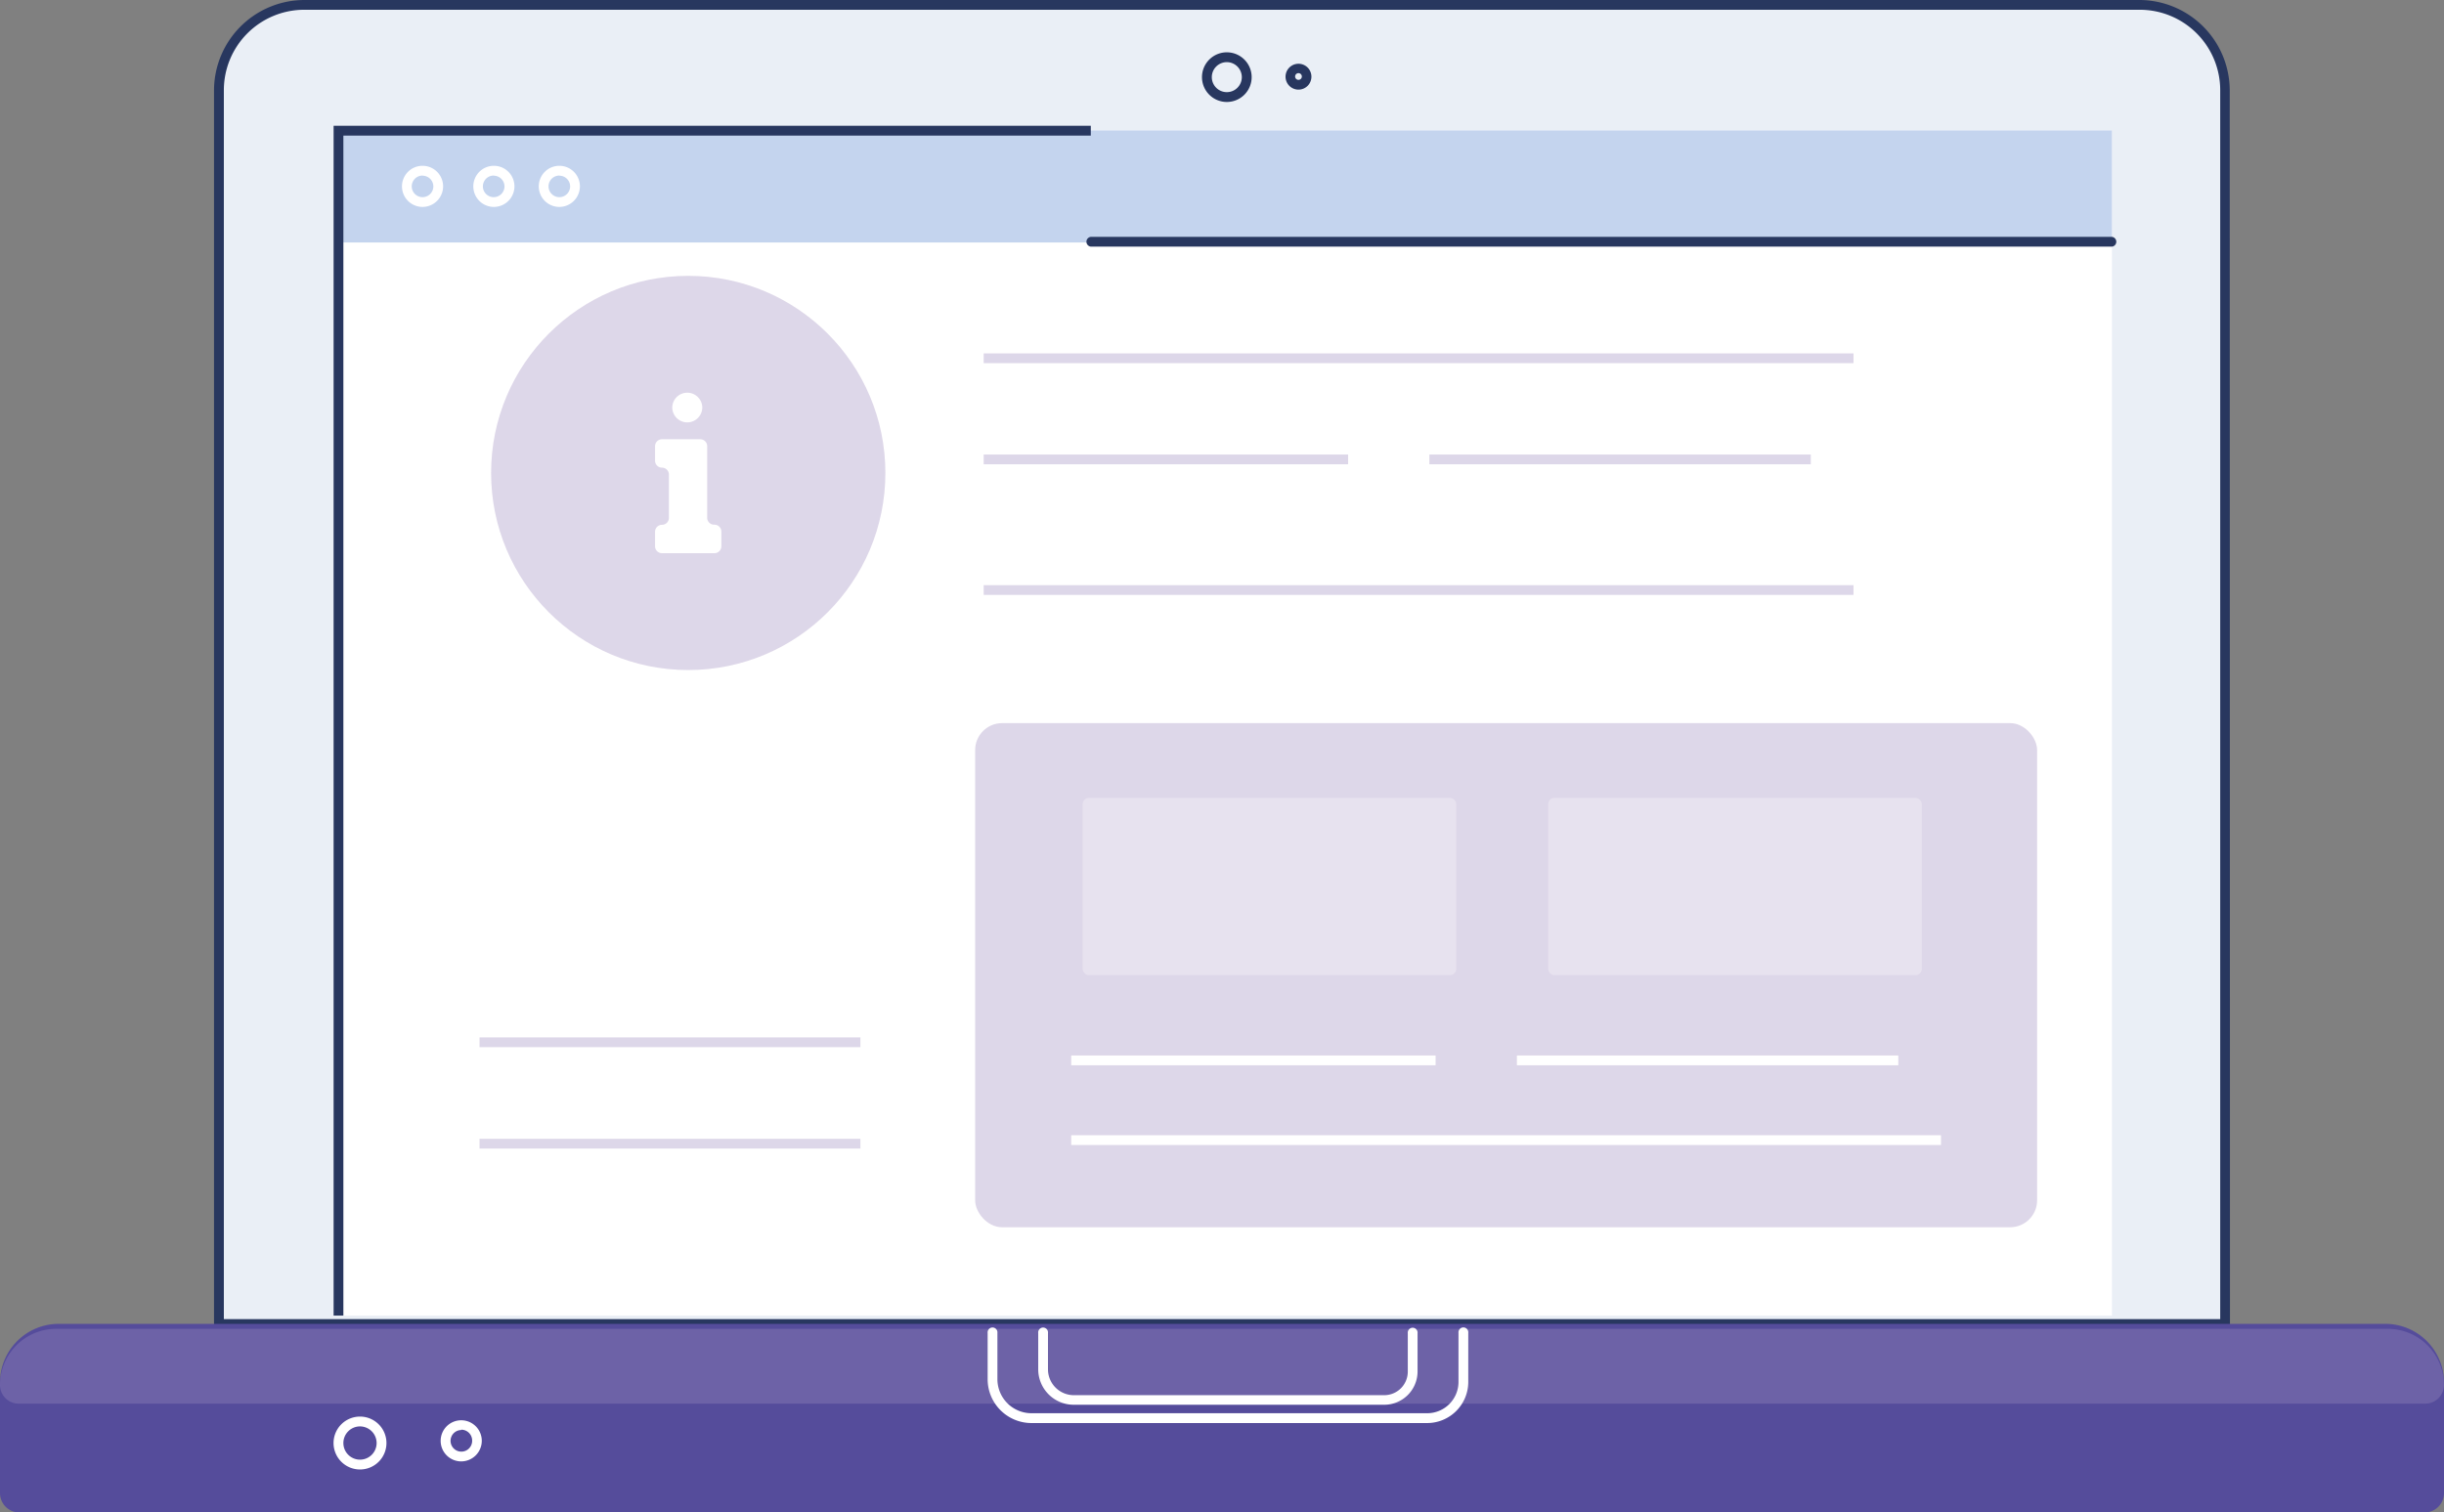
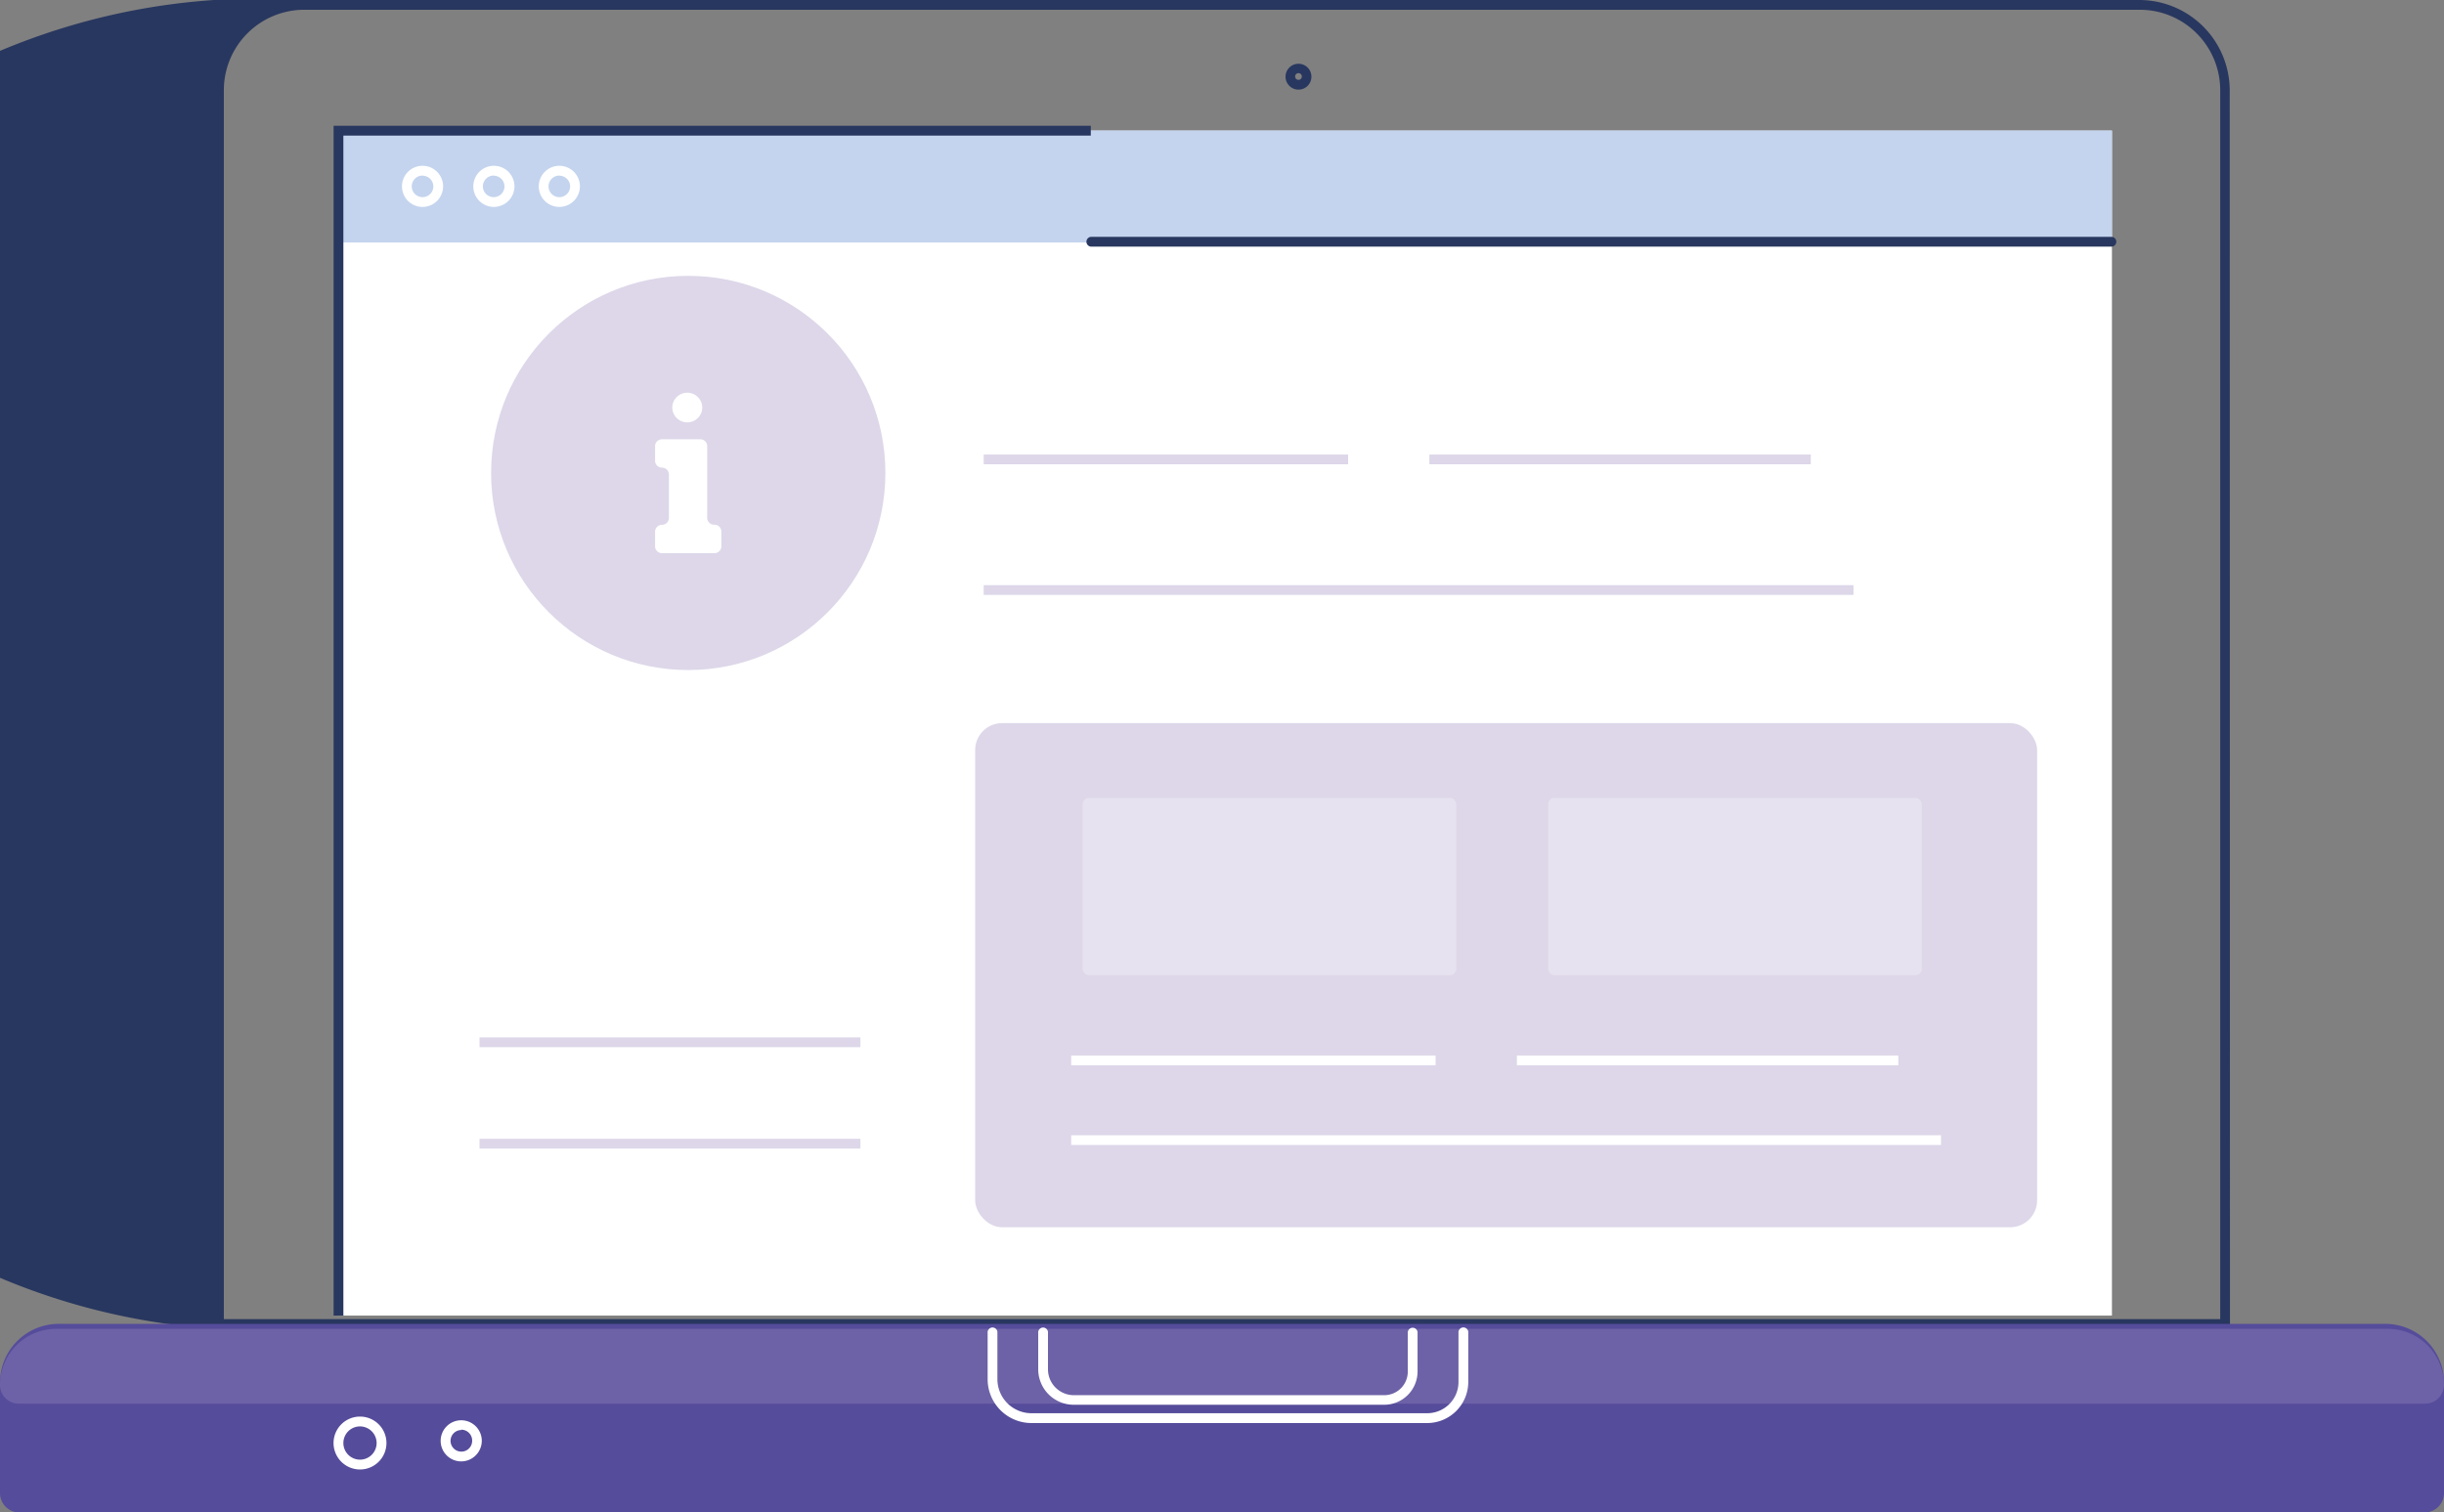
<svg xmlns="http://www.w3.org/2000/svg" viewBox="0 0 377.87 233.9">
  <rect x="0" y="0" width="377.87" height="233.9" fill="#808080" stroke="none" />
  <defs>
    <style>.cls-1{fill:#eaeff6;}.cls-2{fill:#28375f;}.cls-3,.cls-7{fill:#fff;}.cls-4{fill:#c4d4ee;}.cls-5{opacity:0.4;}.cls-6,.cls-9{fill:#ab9ac7;}.cls-7{opacity:0.28;}.cls-8{fill:#554c9b;}.cls-9{opacity:0.29;}</style>
  </defs>
  <title>1_1</title>
  <g id="Слой_2" data-name="Слой 2">
    <g id="Layer_1" data-name="Layer 1">
-       <path class="cls-1" d="M344,204.73H33.85V13.94A13.19,13.19,0,0,1,47,.76h283.8A13.19,13.19,0,0,1,344,13.94Z" />
-       <path class="cls-2" d="M344.78,205.48H33.09V13.94A14,14,0,0,1,47,0h283.8a14,14,0,0,1,13.94,13.94ZM34.61,204H343.27v-190A12.44,12.44,0,0,0,330.84,1.51H47A12.44,12.44,0,0,0,34.61,13.94Z" />
+       <path class="cls-2" d="M344.78,205.48H33.09A14,14,0,0,1,47,0h283.8a14,14,0,0,1,13.94,13.94ZM34.61,204H343.27v-190A12.44,12.44,0,0,0,330.84,1.51H47A12.44,12.44,0,0,0,34.61,13.94Z" />
      <rect class="cls-3" x="52.33" y="20.21" width="274.2" height="183.24" />
      <rect class="cls-4" x="52.33" y="20.18" width="274.2" height="17.32" />
      <path class="cls-3" d="M65.33,32a3.18,3.18,0,1,1,3.18-3.18A3.19,3.19,0,0,1,65.33,32Zm0-4.85A1.67,1.67,0,1,0,67,28.84,1.67,1.67,0,0,0,65.33,27.17Z" />
      <path class="cls-3" d="M76.36,32a3.18,3.18,0,1,1,3.18-3.18A3.19,3.19,0,0,1,76.36,32Zm0-4.85A1.67,1.67,0,1,0,78,28.84,1.67,1.67,0,0,0,76.36,27.17Z" />
      <path class="cls-3" d="M86.48,32a3.18,3.18,0,1,1,3.18-3.18A3.19,3.19,0,0,1,86.48,32Zm0-4.85a1.67,1.67,0,1,0,1.67,1.67A1.67,1.67,0,0,0,86.48,27.17Z" />
      <polygon class="cls-2" points="53.09 203.45 51.58 203.45 51.58 19.45 168.65 19.45 168.65 20.97 53.09 20.97 53.09 203.45" />
      <g class="cls-5">
        <circle class="cls-6" cx="106.41" cy="73.14" r="30.48" />
        <rect class="cls-6" x="150.77" y="111.83" width="164.19" height="77.96" rx="4.17" ry="4.17" />
        <rect class="cls-7" x="167.39" y="123.39" width="57.76" height="27.42" rx="0.96" ry="0.96" />
        <rect class="cls-7" x="239.37" y="123.39" width="57.76" height="27.42" rx="0.96" ry="0.96" />
        <path class="cls-3" d="M110.41,81.14h.05a1.07,1.07,0,0,1,1.07,1.07v2.27a1.07,1.07,0,0,1-1.07,1.07h-8.11a1.07,1.07,0,0,1-1.07-1.07V82.23a1.07,1.07,0,0,1,1.07-1.07h0a1.07,1.07,0,0,0,1.07-1.07v-6.7a1.07,1.07,0,0,0-1.07-1.07h0a1.07,1.07,0,0,1-1.07-1.07V69a1.07,1.07,0,0,1,1.07-1.07h5.91A1.07,1.07,0,0,1,109.34,69v11.1A1.07,1.07,0,0,0,110.41,81.14Z" />
        <path class="cls-3" d="M106.26,60.73h0A2.32,2.32,0,0,1,108.58,63h0a2.32,2.32,0,0,1-2.32,2.32h0A2.32,2.32,0,0,1,103.94,63h0A2.32,2.32,0,0,1,106.26,60.73Z" />
-         <rect class="cls-6" x="152.09" y="54.65" width="134.48" height="1.51" />
        <rect class="cls-6" x="152.09" y="90.49" width="134.48" height="1.51" />
        <rect class="cls-6" x="152.09" y="70.29" width="56.34" height="1.51" />
        <rect class="cls-6" x="74.14" y="160.43" width="58.89" height="1.51" />
        <rect class="cls-6" x="74.14" y="176.11" width="58.89" height="1.51" />
        <rect class="cls-6" x="221" y="70.29" width="58.97" height="1.51" />
        <rect class="cls-3" x="165.62" y="175.56" width="134.48" height="1.51" />
        <rect class="cls-3" x="165.62" y="163.23" width="56.34" height="1.51" />
        <rect class="cls-3" x="234.53" y="163.23" width="58.97" height="1.51" />
      </g>
-       <path class="cls-2" d="M189.68,15.77a3.84,3.84,0,1,1,3.84-3.84A3.84,3.84,0,0,1,189.68,15.77Zm0-6.16A2.32,2.32,0,1,0,192,11.93,2.33,2.33,0,0,0,189.68,9.61Z" />
      <path class="cls-2" d="M200.76,13.86a2,2,0,1,1,2-2A2,2,0,0,1,200.76,13.86Zm0-2.55a.52.52,0,1,0,.52.52A.52.52,0,0,0,200.76,11.31Z" />
      <path class="cls-8" d="M374.85,233.9H3a3,3,0,0,1-3-3V213.81a9.08,9.08,0,0,1,9.08-9.08H368.79a9.08,9.08,0,0,1,9.08,9.08v17.07A3,3,0,0,1,374.85,233.9Z" />
      <path class="cls-9" d="M375,217.07H2.89A2.89,2.89,0,0,1,0,214.18H0a8.68,8.68,0,0,1,8.68-8.68h360.5a8.68,8.68,0,0,1,8.68,8.68h0A2.89,2.89,0,0,1,375,217.07Z" />
      <path class="cls-3" d="M220.66,220.07H159.48a6.78,6.78,0,0,1-6.78-6.78v-7.15a.76.76,0,1,1,1.51,0v7.15a5.27,5.27,0,0,0,5.26,5.26h61.19a4.84,4.84,0,0,0,4.84-4.84v-7.58a.76.76,0,1,1,1.51,0v7.58A6.36,6.36,0,0,1,220.66,220.07Z" />
      <path class="cls-3" d="M214,217.24H166a5.49,5.49,0,0,1-5.48-5.48v-5.61a.76.76,0,1,1,1.51,0v5.61a4,4,0,0,0,4,4h48a3.64,3.64,0,0,0,3.63-3.63v-5.95a.76.76,0,1,1,1.51,0v5.95A5.15,5.15,0,0,1,214,217.24Z" />
      <path class="cls-3" d="M55.66,227.25a4.09,4.09,0,1,1,4.09-4.08A4.09,4.09,0,0,1,55.66,227.25Zm0-6.66a2.57,2.57,0,1,0,2.57,2.57A2.58,2.58,0,0,0,55.66,220.59Z" />
      <path class="cls-3" d="M71.31,226a3.18,3.18,0,1,1,3.18-3.18A3.19,3.19,0,0,1,71.31,226Zm0-4.85A1.67,1.67,0,1,0,73,222.77,1.67,1.67,0,0,0,71.31,221.1Z" />
      <path class="cls-2" d="M326.53,38.14H168.65a.76.76,0,0,1,0-1.51H326.53a.76.76,0,0,1,0,1.51Z" />
    </g>
  </g>
</svg>